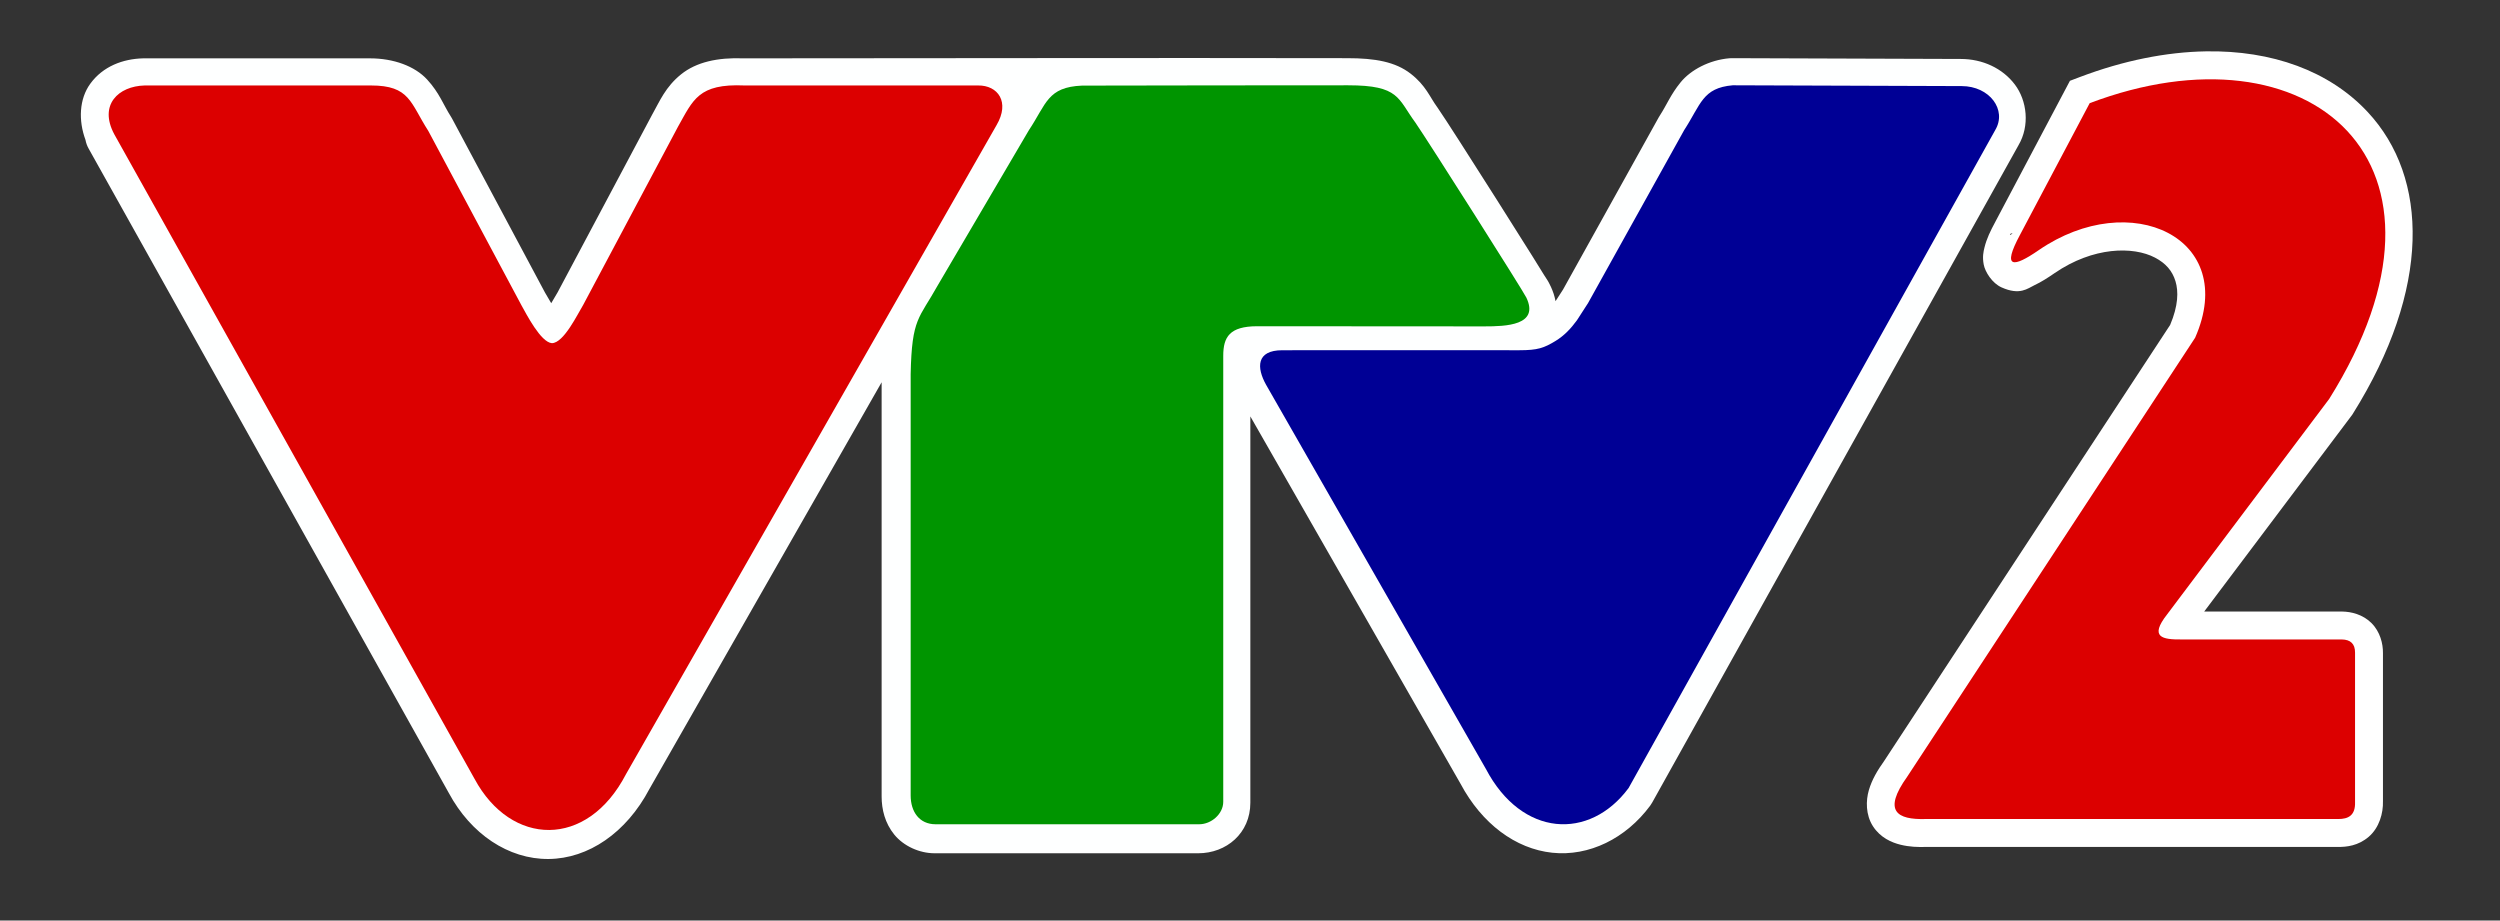
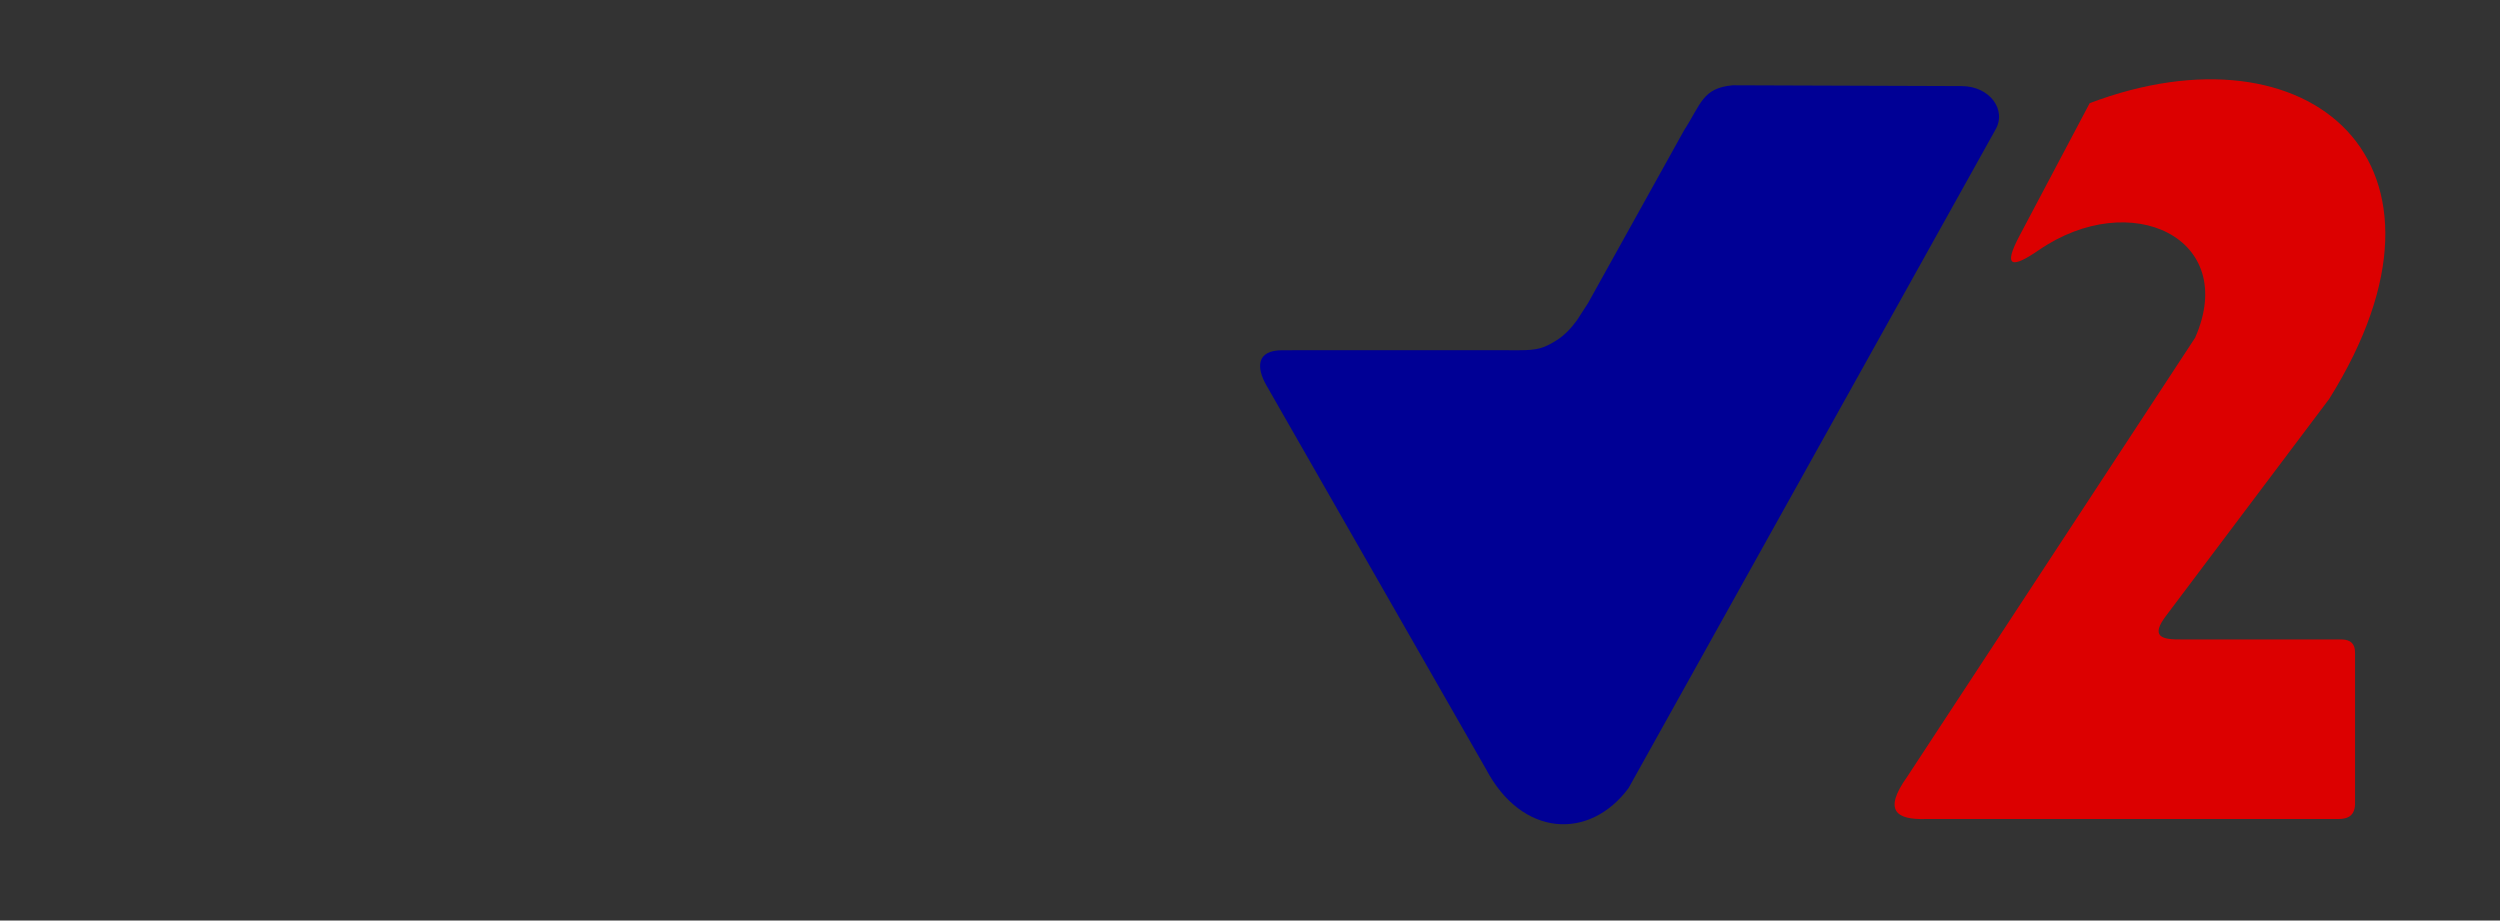
<svg xmlns="http://www.w3.org/2000/svg" version="1.1" id="svg10" width="671.653" height="247.313" viewBox="0 0 671.653 247.313">
  <rect x="0" y="0" width="671.653" height="247.313" fill="#333333" stroke="none" />
  <defs id="defs14">
-     <polygon points="243.988,275.999 0.425,275.999 0.425,0.324 243.988,0.324 " id="path-1" />
    <polygon id="path-1-4" points="243.988,275.999 0.425,275.999 0.425,0.324 243.988,0.324 " />
    <polygon id="path-1-0" points="243.988,0.324 243.988,275.999 0.425,275.999 0.425,0.324 " />
  </defs>
  <g id="layer1" transform="translate(165.414,-23.615)" />
  <g id="layer2" transform="translate(165.414,-23.615)" />
  <g id="layer6" />
  <g id="layer7" />
  <g id="layer8">
    <g transform="translate(66.178,-0.835)" id="g924">
      <g transform="translate(87.632,-23.615)" id="layer3">
        <g transform="matrix(1.539,0,0,1.539,-132.105,38.693)" id="g66" style="stroke:none;stroke-opacity:1">
          <g transform="translate(0,-11)" id="layer4" style="stroke:none;stroke-opacity:1" />
          <g transform="translate(0,-11)" id="layer5" style="stroke:none;stroke-opacity:1">
            <g style="fill:#ffffff;fill-opacity:1;stroke:none;stroke-width:9;stroke-miterlimit:4;stroke-dasharray:none;stroke-opacity:1" transform="translate(1.99,20.346)" id="g116-3">
              <g id="g1063" style="stroke:none;stroke-opacity:1" />
            </g>
            <g transform="translate(-34.652,-151.518)" id="g1261" style="stroke:none;stroke-opacity:1">
              <g id="g116-5" transform="translate(-12.535,16.933)" style="fill:#ffffff;fill-opacity:1;stroke:none;stroke-width:9.8;stroke-linecap:round;stroke-linejoin:round;stroke-miterlimit:4;stroke-dasharray:none;stroke-opacity:1">
-                 <path style="color:#000000;font-style:normal;font-variant:normal;font-weight:normal;font-stretch:normal;font-size:medium;line-height:normal;font-family:sans-serif;font-variant-ligatures:normal;font-variant-position:normal;font-variant-caps:normal;font-variant-numeric:normal;font-variant-alternates:normal;font-feature-settings:normal;text-indent:0;text-align:start;text-decoration:none;text-decoration-line:none;text-decoration-style:solid;text-decoration-color:#000000;letter-spacing:normal;word-spacing:normal;text-transform:none;writing-mode:lr-tb;direction:ltr;text-orientation:mixed;dominant-baseline:auto;baseline-shift:baseline;text-anchor:start;white-space:normal;shape-padding:0;clip-rule:nonzero;display:inline;overflow:visible;visibility:visible;opacity:1;isolation:auto;mix-blend-mode:normal;color-interpolation:sRGB;color-interpolation-filters:linearRGB;solid-color:#000000;solid-opacity:1;vector-effect:none;fill:#feffff;fill-opacity:1;fill-rule:nonzero;stroke:none;stroke-width:9.8;stroke-linecap:round;stroke-linejoin:round;stroke-miterlimit:4;stroke-dasharray:none;stroke-dashoffset:0;stroke-opacity:1;color-rendering:auto;image-rendering:auto;shape-rendering:auto;text-rendering:auto;enable-background:accumulate" d="m 255.723,163.418 c -37.544,-0.074 -67.954,0.029 -105.393,0.029 -4.513,-0.168 -8.22,0.645 -10.895,2.799 -2.718,2.189 -3.735,4.712 -4.953,6.869 -0.021,0.036 -0.041,0.073 -0.06,0.109 L 117.875,204.326 c -0.383,0.633 -0.744,1.237 -1.1,1.867 -0.375,-0.655 -0.799,-1.345 -1.088,-1.859 -0.002,-0.004 -0.006,-0.01 -0.008,-0.014 L 99.473,173.977 c -0.062,-0.116 -0.128,-0.229 -0.199,-0.34 -1.345,-2.094 -2.005,-4.145 -4.158,-6.488 -2.154,-2.343 -5.859,-3.701 -9.988,-3.701 H 45.623 c -0.044,7e-5 -0.089,6.8e-4 -0.133,0.002 -3.435,0.094 -6.95,1.354 -9.184,4.432 -1.936,2.667 -2.085,6.428 -0.836,9.799 0.1,0.546 0.292,1.071 0.568,1.553 L 98.908,291.717 c 3.836,7.127 10.391,11.558 17.402,11.5 6.959,-0.058 13.581,-4.588 17.602,-12.213 l 40.541,-71.006 v 72.297 c 0,2.279 0.586,4.66 2.199,6.652 1.614,1.992 4.365,3.271 7.053,3.271 h 46.021 c 4.897,0 9.094,-3.483 9.094,-8.822 v -67.439 l 36.688,64.119 c 3.726,6.993 9.61,11.37 16.008,12.047 6.446,0.682 12.859,-2.494 17.094,-8.201 0.127,-0.171 0.242,-0.349 0.346,-0.535 l 64.014,-114.871 -0.066,0.115 c 2.017,-3.398 1.51,-7.792 -0.629,-10.617 -2.139,-2.825 -5.618,-4.457 -9.441,-4.457 l -39.949,-0.139 c -0.145,-5.4e-4 -0.289,0.005 -0.434,0.018 -3.52,0.299 -6.758,2.04 -8.508,4.182 -1.75,2.142 -2.428,3.954 -3.664,5.854 -0.063,0.096 -0.122,0.193 -0.178,0.293 l -16.693,30.041 -1.312,2.033 c -0.165,-0.902 -0.459,-1.765 -0.824,-2.539 l -0.002,-0.004 c -0.571,-1.207 -0.63,-1.133 -1.156,-1.992 -0.527,-0.86 -1.235,-2.001 -2.074,-3.344 -1.679,-2.685 -3.879,-6.172 -6.131,-9.723 -4.504,-7.101 -9.02,-14.173 -10.416,-16.195 -0.029,-0.043 -0.059,-0.085 -0.09,-0.127 -1.241,-1.681 -1.935,-3.725 -4.6,-5.789 -2.664,-2.064 -6.162,-2.707 -11.074,-2.707 z" transform="translate(12.535,-16.933)" id="Fill-1-5" />
-               </g>
+                 </g>
              <g id="g116-0" transform="translate(-12.366,16.769)" style="stroke:none;stroke-opacity:1">
-                 <path style="fill:#dc0000;fill-rule:nonzero;stroke:none;stroke-width:1;stroke-opacity:1;fill-opacity:1" d="m 52.851,159.909 62.907,112.552 c 6.346,11.789 19.638,12.278 26.434,-0.82 L 206.879,158.345 c 2.378,-4.038 0.254,-6.978 -3.243,-6.931 h -40.772 c -8.038,-0.354 -8.957,2.534 -11.581,7.179 l -16.566,31.139 c -0.903,1.449 -3.37,6.65 -5.458,6.669 -1.944,-0.143 -4.444,-5.061 -5.316,-6.611 l -16.258,-30.437 c -3.17,-4.936 -3.204,-7.938 -10.023,-7.938 H 58.159 c -4.563,0.125 -8.033,3.359 -5.308,8.495" id="Fill-1-9" />
-                 <path style="fill:#000095;fill-rule:nonzero;stroke:none;stroke-width:1;stroke-opacity:1;fill-opacity:1" d="m 317.21,274.068 c -6.794,9.156 -18.619,8.627 -24.914,-3.359 l -38.368,-67.054 c -1.651,-2.956 -1.755,-6.02 2.835,-6.02 11.681,0 29.69,-0.026 41.376,0 3.233,0.003 4.318,-0.4 6.326,-1.622 1.509,-0.915 2.703,-2.188 3.739,-3.614 l 1.941,-3.005 16.774,-30.184 c 2.92,-4.488 3.191,-7.376 8.481,-7.826 l 39.967,0.14 c 4.858,0 7.949,4.147 5.856,7.673 z" id="Fill-3-0" />
-                 <path style="fill:#009500;fill-rule:nonzero;stroke:none;stroke-width:1;stroke-opacity:1;fill-opacity:1" d="m 191.888,201.761 v 73.601 c 0,2.819 1.501,5.022 4.351,5.022 H 242.262 c 2.103,0 4.193,-1.798 4.193,-3.921 v -77.851 c 0,-3.291 1.111,-5.152 5.901,-5.167 l 39.636,0.026 c 3.819,0 9.668,-0.168 7.382,-5.014 -0.571,-1.208 -17.158,-27.347 -19.38,-30.566 -3.098,-4.195 -2.749,-6.507 -11.732,-6.507 0,0 -46.227,0.026 -46.449,0.054 -6.043,0.251 -6.209,3.156 -9.291,7.792 l -15.884,27.041 c -3.286,5.906 -4.545,5.66 -4.749,15.489" id="Fill-5-4" />
+                 <path style="fill:#000095;fill-rule:nonzero;stroke:none;stroke-width:1;stroke-opacity:1;fill-opacity:1" d="m 317.21,274.068 c -6.794,9.156 -18.619,8.627 -24.914,-3.359 l -38.368,-67.054 c -1.651,-2.956 -1.755,-6.02 2.835,-6.02 11.681,0 29.69,-0.026 41.376,0 3.233,0.003 4.318,-0.4 6.326,-1.622 1.509,-0.915 2.703,-2.188 3.739,-3.614 l 1.941,-3.005 16.774,-30.184 c 2.92,-4.488 3.191,-7.376 8.481,-7.826 l 39.967,0.14 c 4.858,0 7.949,4.147 5.856,7.673 " id="Fill-3-0" />
              </g>
            </g>
          </g>
        </g>
-         <path style="color:#000000;font-style:normal;font-variant:normal;font-weight:normal;font-stretch:normal;font-size:medium;line-height:normal;font-family:sans-serif;font-variant-ligatures:normal;font-variant-position:normal;font-variant-caps:normal;font-variant-numeric:normal;font-variant-alternates:normal;font-feature-settings:normal;text-indent:0;text-align:start;text-decoration:none;text-decoration-line:none;text-decoration-style:solid;text-decoration-color:#000000;letter-spacing:normal;word-spacing:normal;text-transform:none;writing-mode:lr-tb;direction:ltr;text-orientation:mixed;dominant-baseline:auto;baseline-shift:baseline;text-anchor:start;white-space:normal;shape-padding:0;clip-rule:nonzero;display:inline;overflow:visible;visibility:visible;opacity:1;isolation:auto;mix-blend-mode:normal;color-interpolation:sRGB;color-interpolation-filters:linearRGB;solid-color:#000000;solid-opacity:1;vector-effect:none;fill:#ffffff;fill-opacity:1;fill-rule:nonzero;stroke:none;stroke-width:15;stroke-linecap:butt;stroke-linejoin:miter;stroke-miterlimit:4;stroke-dasharray:none;stroke-dashoffset:0;stroke-opacity:1;color-rendering:auto;image-rendering:auto;shape-rendering:auto;text-rendering:auto;enable-background:accumulate" d="m 438.832,38.246 c -10.644,0.178 -22.134,2.457 -33.881,6.906 l -2.648,1.004 -1.324,2.502 -18.684,35.309 c -1.392,2.586 -2.359,4.576 -2.949,6.961 -0.295,1.192 -0.593,2.529 -0.213,4.574 0.38,2.045 2.305,5.038 4.781,6.152 4.952,2.228 7.01,0.285 8.854,-0.584 1.843,-0.869 3.536,-1.951 5.422,-3.252 l -0.014,0.012 c 10.425,-7.157 21.144,-7.217 26.967,-4.172 2.911,1.523 4.663,3.552 5.512,6.342 0.825,2.713 0.78,6.528 -1.428,11.74 l -76.912,117.262 0.172,-0.25 c -1.945,2.719 -3.37,5.148 -4.201,7.957 -0.831,2.809 -0.887,6.645 1.096,9.721 1.983,3.075 4.999,4.371 7.41,4.965 2.411,0.594 4.655,0.66 6.982,0.592 l -0.219,0.004 h 110.766 c 2.28,0.013 5.4,-0.289 8.25,-2.725 2.85,-2.436 3.929,-6.406 3.824,-9.561 l 0.004,0.248 v -40.047 c 0.029,-2.476 -0.73,-5.723 -3.098,-8.072 -2.368,-2.349 -5.466,-3.052 -7.869,-3.086 h -0.053 -37.008 l 39.77,-52.869 0.172,-0.271 C 499.294,102.083 498.776,72.175 482.275,54.52 471.963,43.485 456.572,37.949 438.832,38.246 Z m -52.275,48.922 c 0.071,-0.019 0.251,0.015 0.346,0.006 -0.12,0.064 -0.448,0.289 -0.531,0.328 -0.258,0.122 -0.313,-0.201 0.186,-0.334 z" id="path70" />
      </g>
      <path style="fill:#dc0000;fill-opacity:1;stroke:none;stroke-width:1px;stroke-linecap:butt;stroke-linejoin:miter;stroke-opacity:1" d="m 495.24,28.552 -18.709,35.355 c -4.978,9.249 -1.782,8.827 5.031,4.125 24.675,-16.941 53.825,-3.265 42.006,23.541 L 446.219,209.5 c -6.632,9.272 -2.764,11.601 4.969,11.375 h 110.808 c 2.727,0.015 4.654,-0.974 4.536,-4.536 v -40.135 c 0.027,-2.367 -1.183,-3.539 -3.572,-3.572 h -43.022 c -5.148,0.049 -8.751,-0.551 -3.891,-6.74 l 43.54,-57.88 C 599.48,44.271 554.053,6.275 495.24,28.552 Z" id="path70-8" />
    </g>
  </g>
</svg>